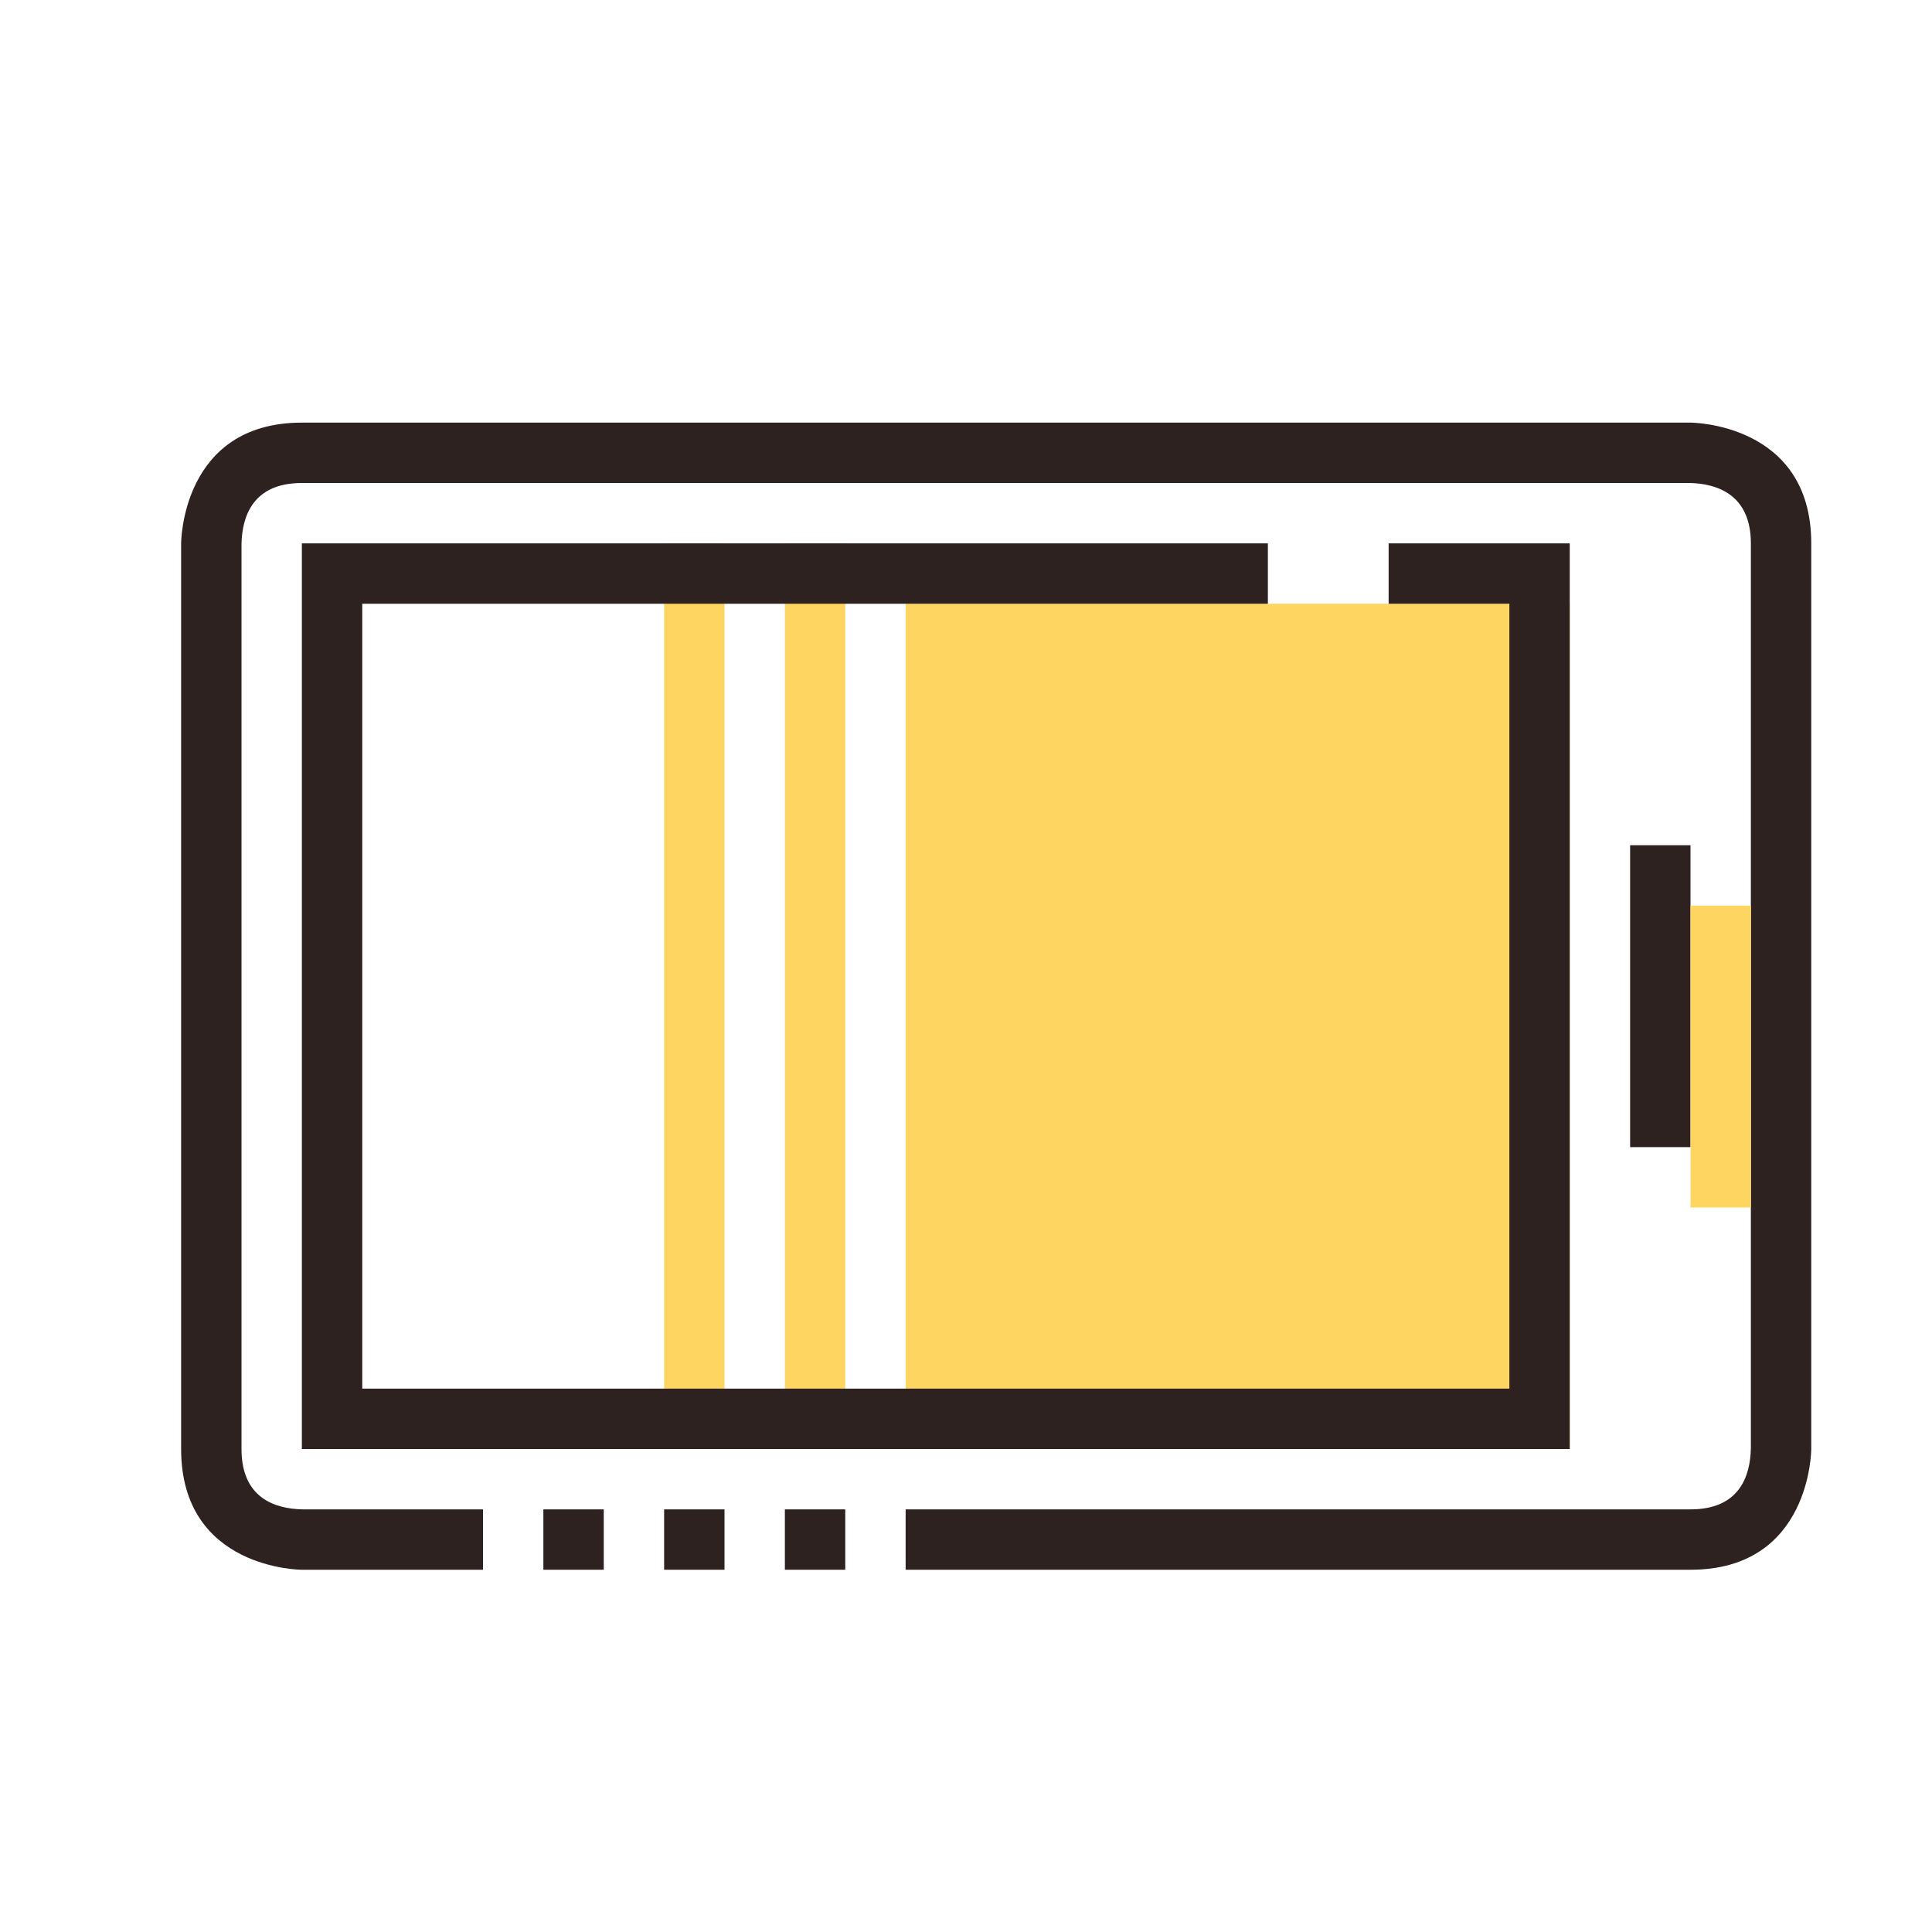
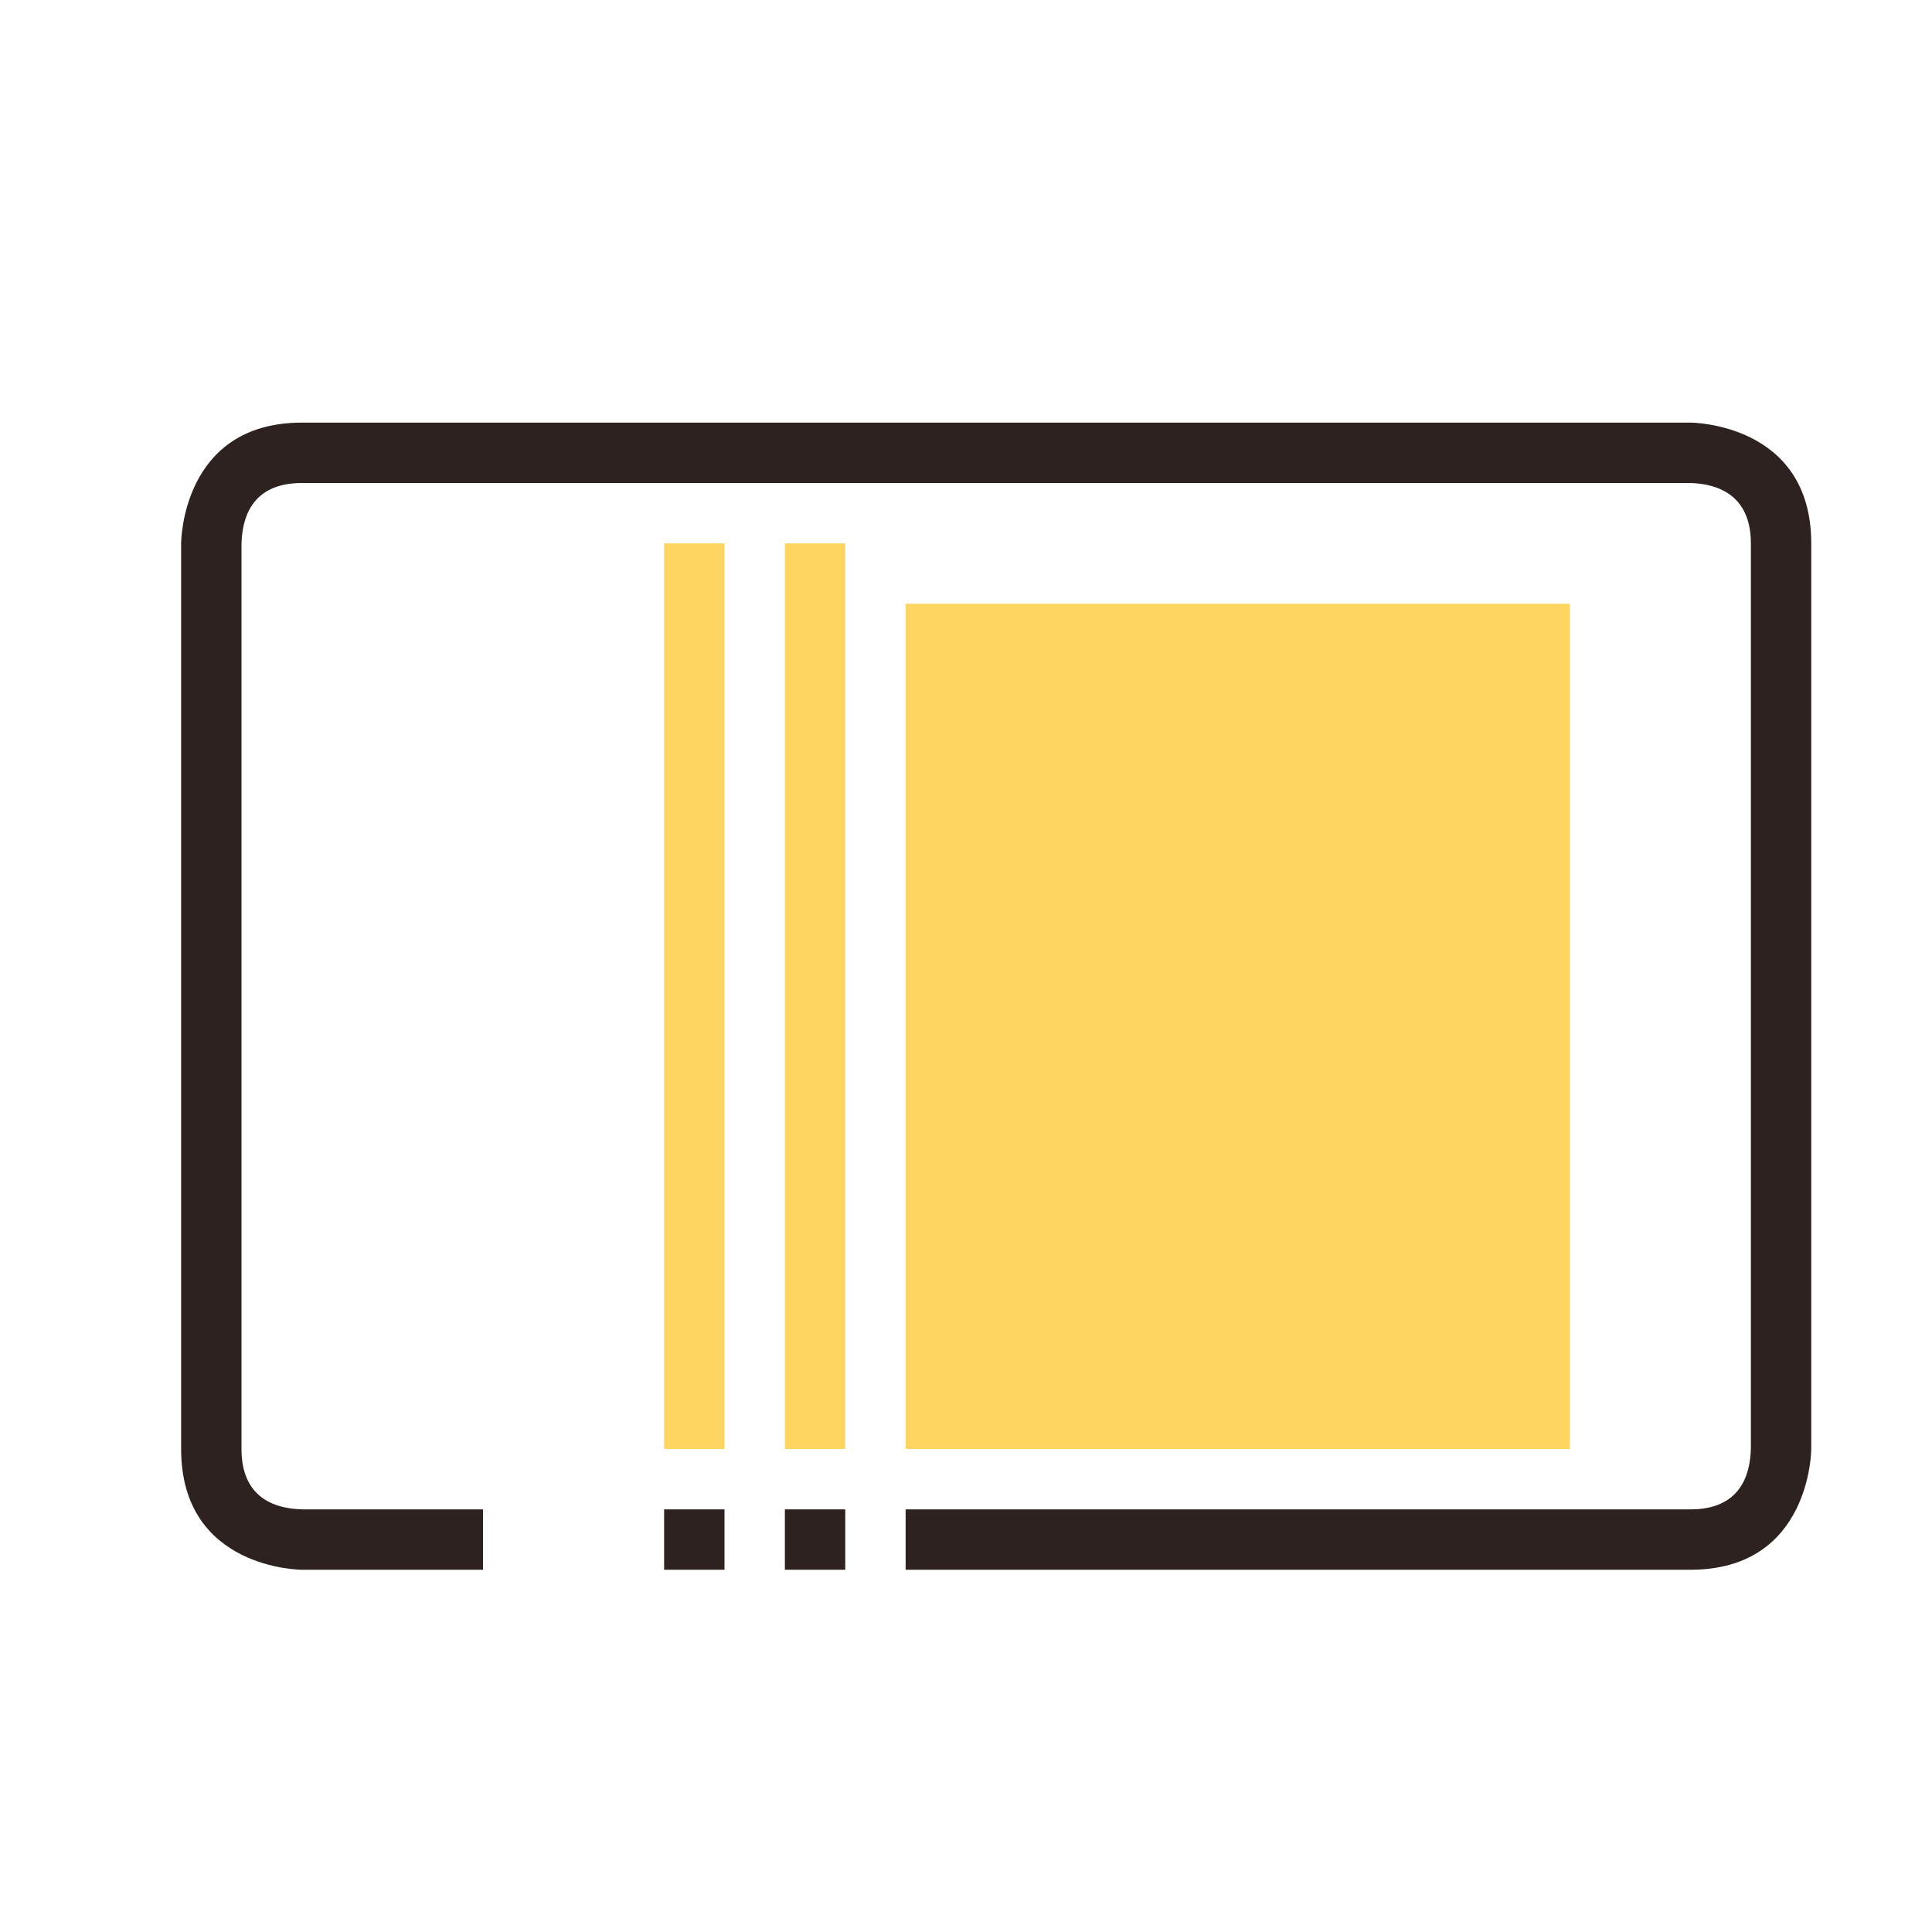
<svg xmlns="http://www.w3.org/2000/svg" version="1.1" id="Capa_1" width="800px" height="800px" viewBox="0 0 32 32" enable-background="new 0 0 32 32" xml:space="preserve">
  <rect x="13" y="9" fill="#FFD561" width="1" height="15" />
  <rect x="11" y="9" fill="#FFD561" width="1" height="15" />
  <rect x="15" y="10" fill="#FFD561" width="11" height="14" />
  <g>
    <path fill="#2D2220" d="M28,7H5C3,7,3,9,3,9v15c0,2,2,2,2,2h3v-1H5.01C4.55,24.99,4,24.81,4,24V9.01C4.01,8.55,4.19,8,5,8h22.99   C28.45,8.01,29,8.2,29,9v14.99C28.99,24.45,28.81,25,28,25H15v1h13c2,0,2-2,2-2V9C30,7,28,7,28,7z" />
  </g>
-   <path fill="#2D2220" d="M23,9v1h2v13H6V10h15V9H5v15h21V9H23z" />
-   <rect x="27" y="14" fill="#2D2220" width="1" height="5" />
-   <rect x="28" y="15" fill="#FFD561" width="1" height="5" />
-   <rect x="9" y="25" fill="#2D2220" width="1" height="1" />
  <rect x="11" y="25" fill="#2D2220" width="1" height="1" />
  <rect x="13" y="25" fill="#2D2220" width="1" height="1" />
</svg>